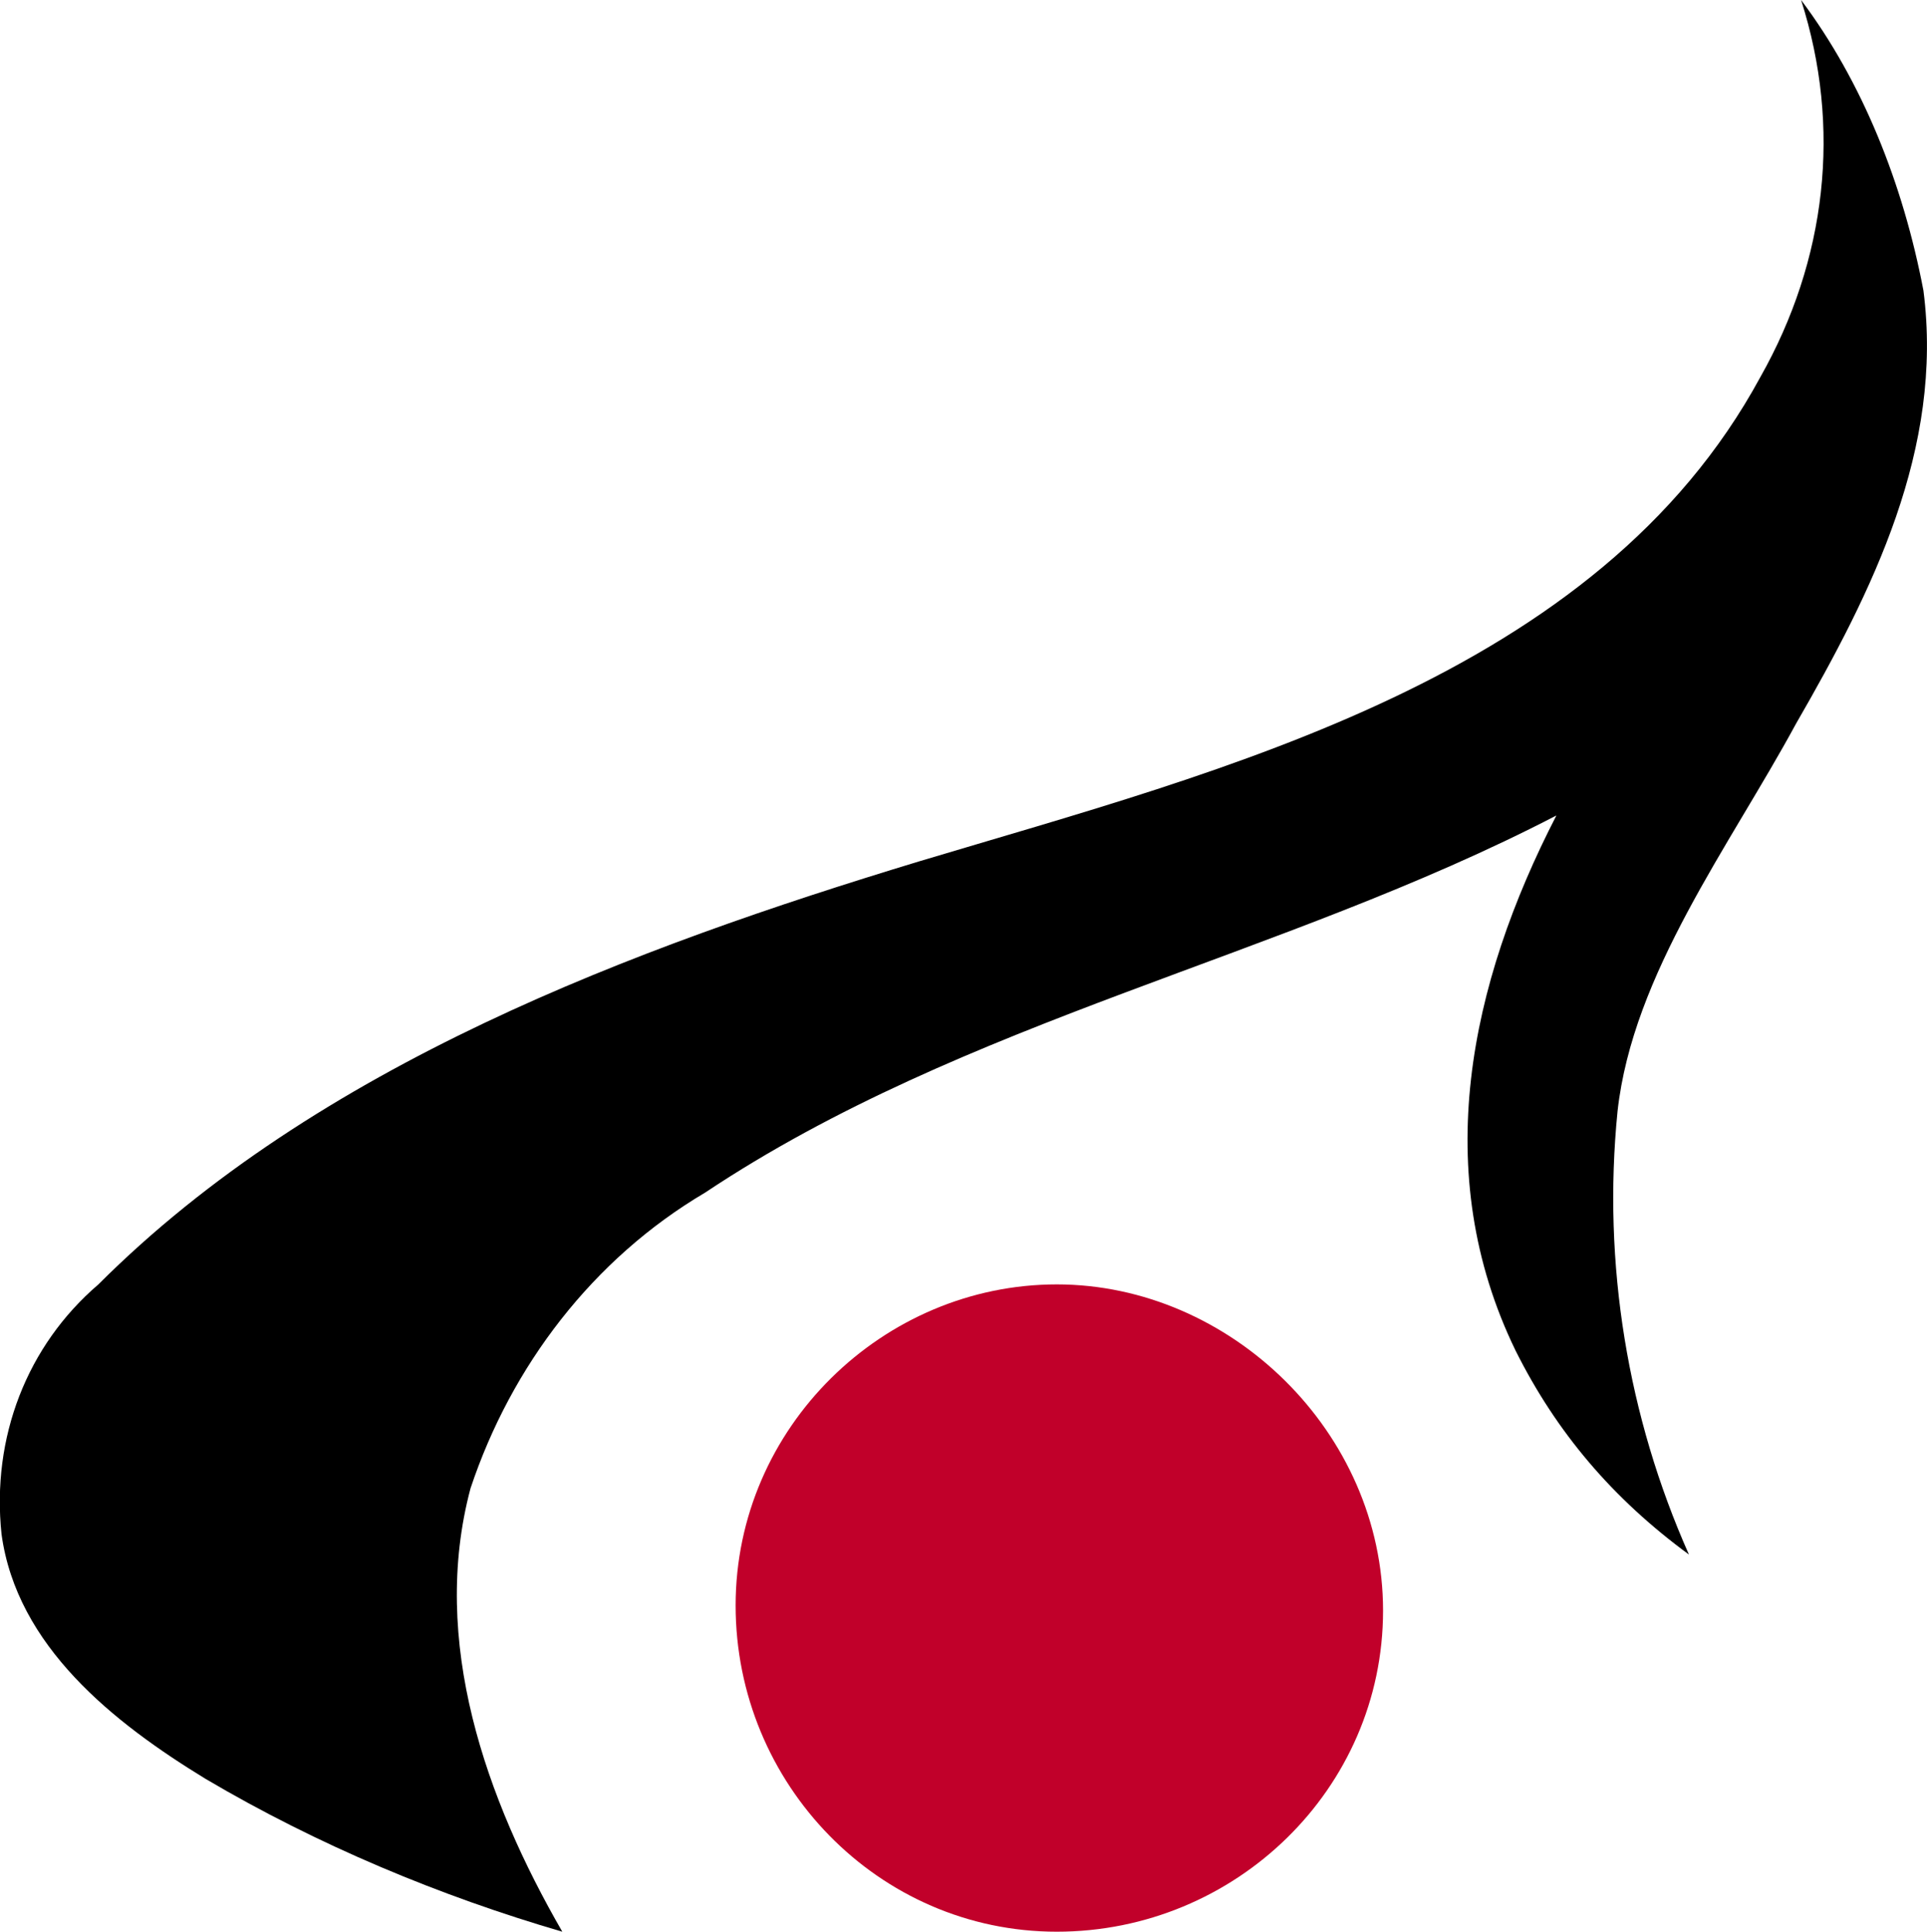
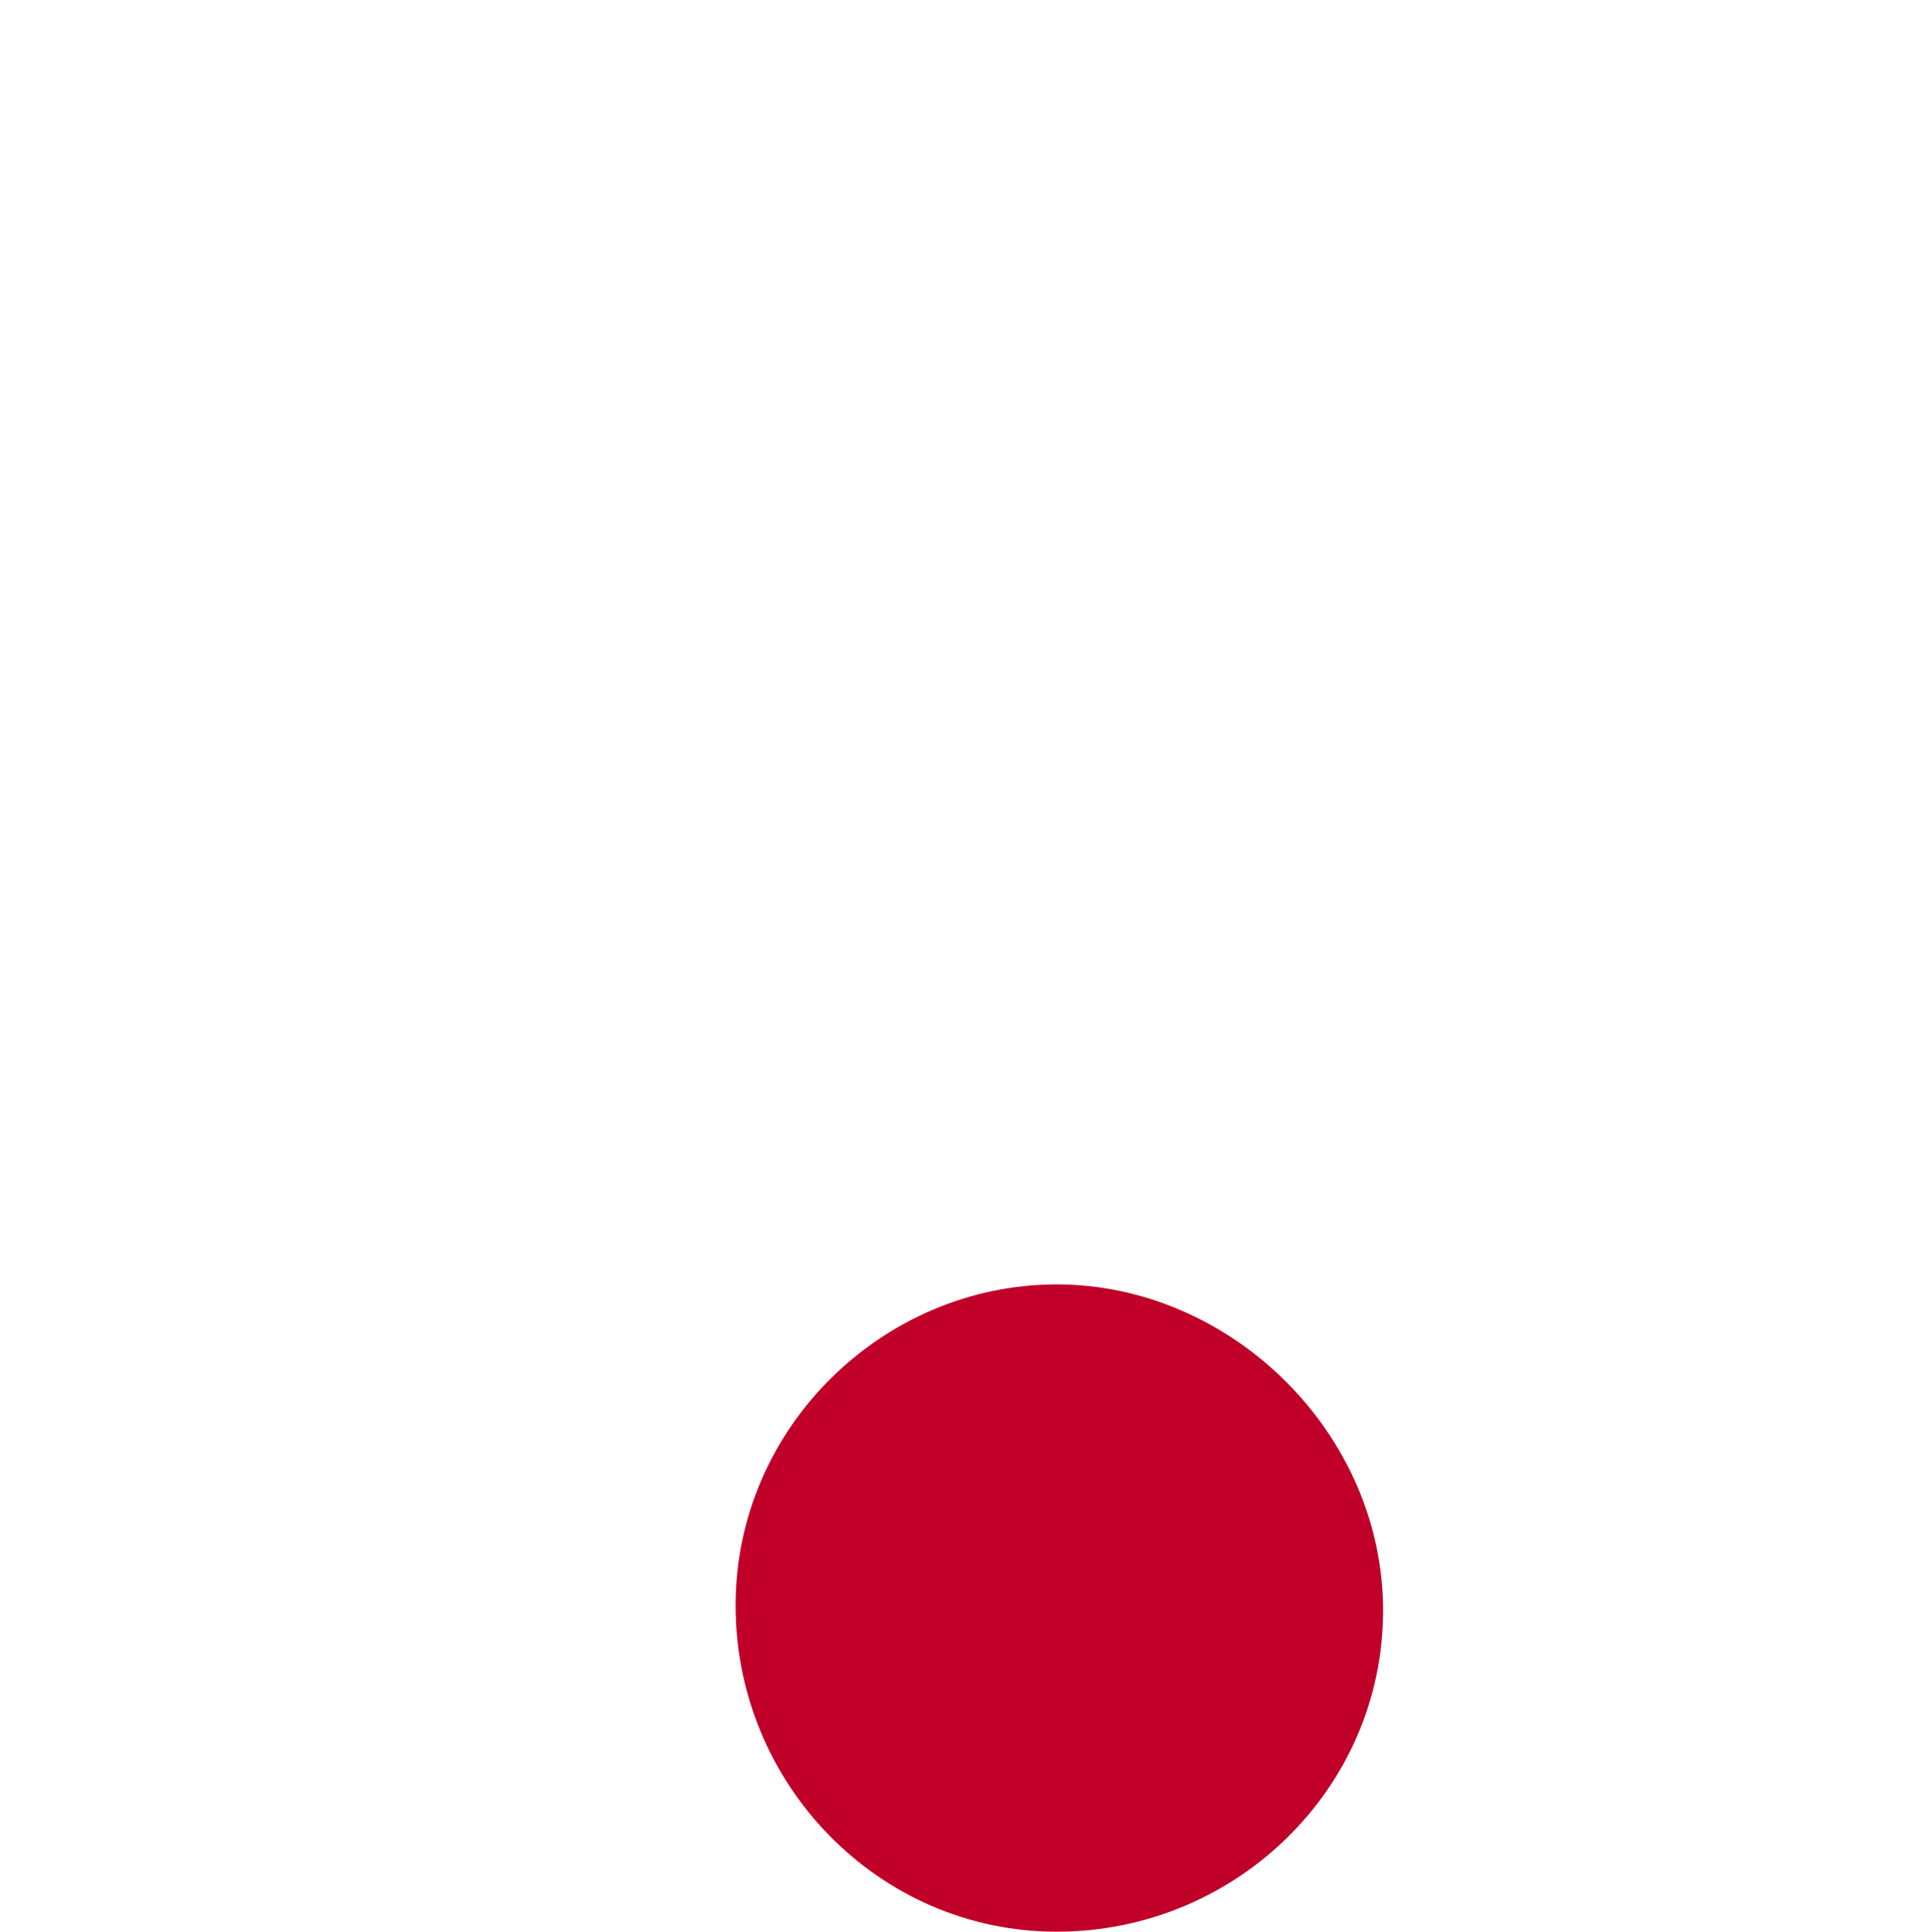
<svg xmlns="http://www.w3.org/2000/svg" id="a" viewBox="0 0 37.8 37.9">
  <path d="M27.13,31.6c0,3.5-2.9,6.3-6.4,6.3s-6.3-2.9-6.3-6.4,2.9-6.3,6.3-6.3,6.4,2.9,6.4,6.4h0Z" style="fill:#c1002a;" />
-   <path d="M35.33,0c.8,2.5,.5,5.1-.8,7.4-3.2,5.9-10.5,7.7-16.5,9.5-5.6,1.7-11.8,4-16.1,8.3C.53,26.4-.17,28.2,.03,30.1c.3,2.2,2.2,3.7,4,4.8,2.2,1.3,4.6,2.3,7,3-1.5-2.6-2.6-5.7-1.8-8.7,.8-2.4,2.4-4.5,4.6-5.8,5.1-3.4,11.3-4.6,16.7-7.4-1.7,3.3-2.5,7-.8,10.5,.8,1.6,1.9,2.9,3.4,4-1.2-2.7-1.7-5.7-1.4-8.7,.3-2.7,2.2-5.2,3.5-7.6,1.5-2.6,2.9-5.4,2.5-8.5-.4-2.1-1.2-4.1-2.4-5.7" />
</svg>